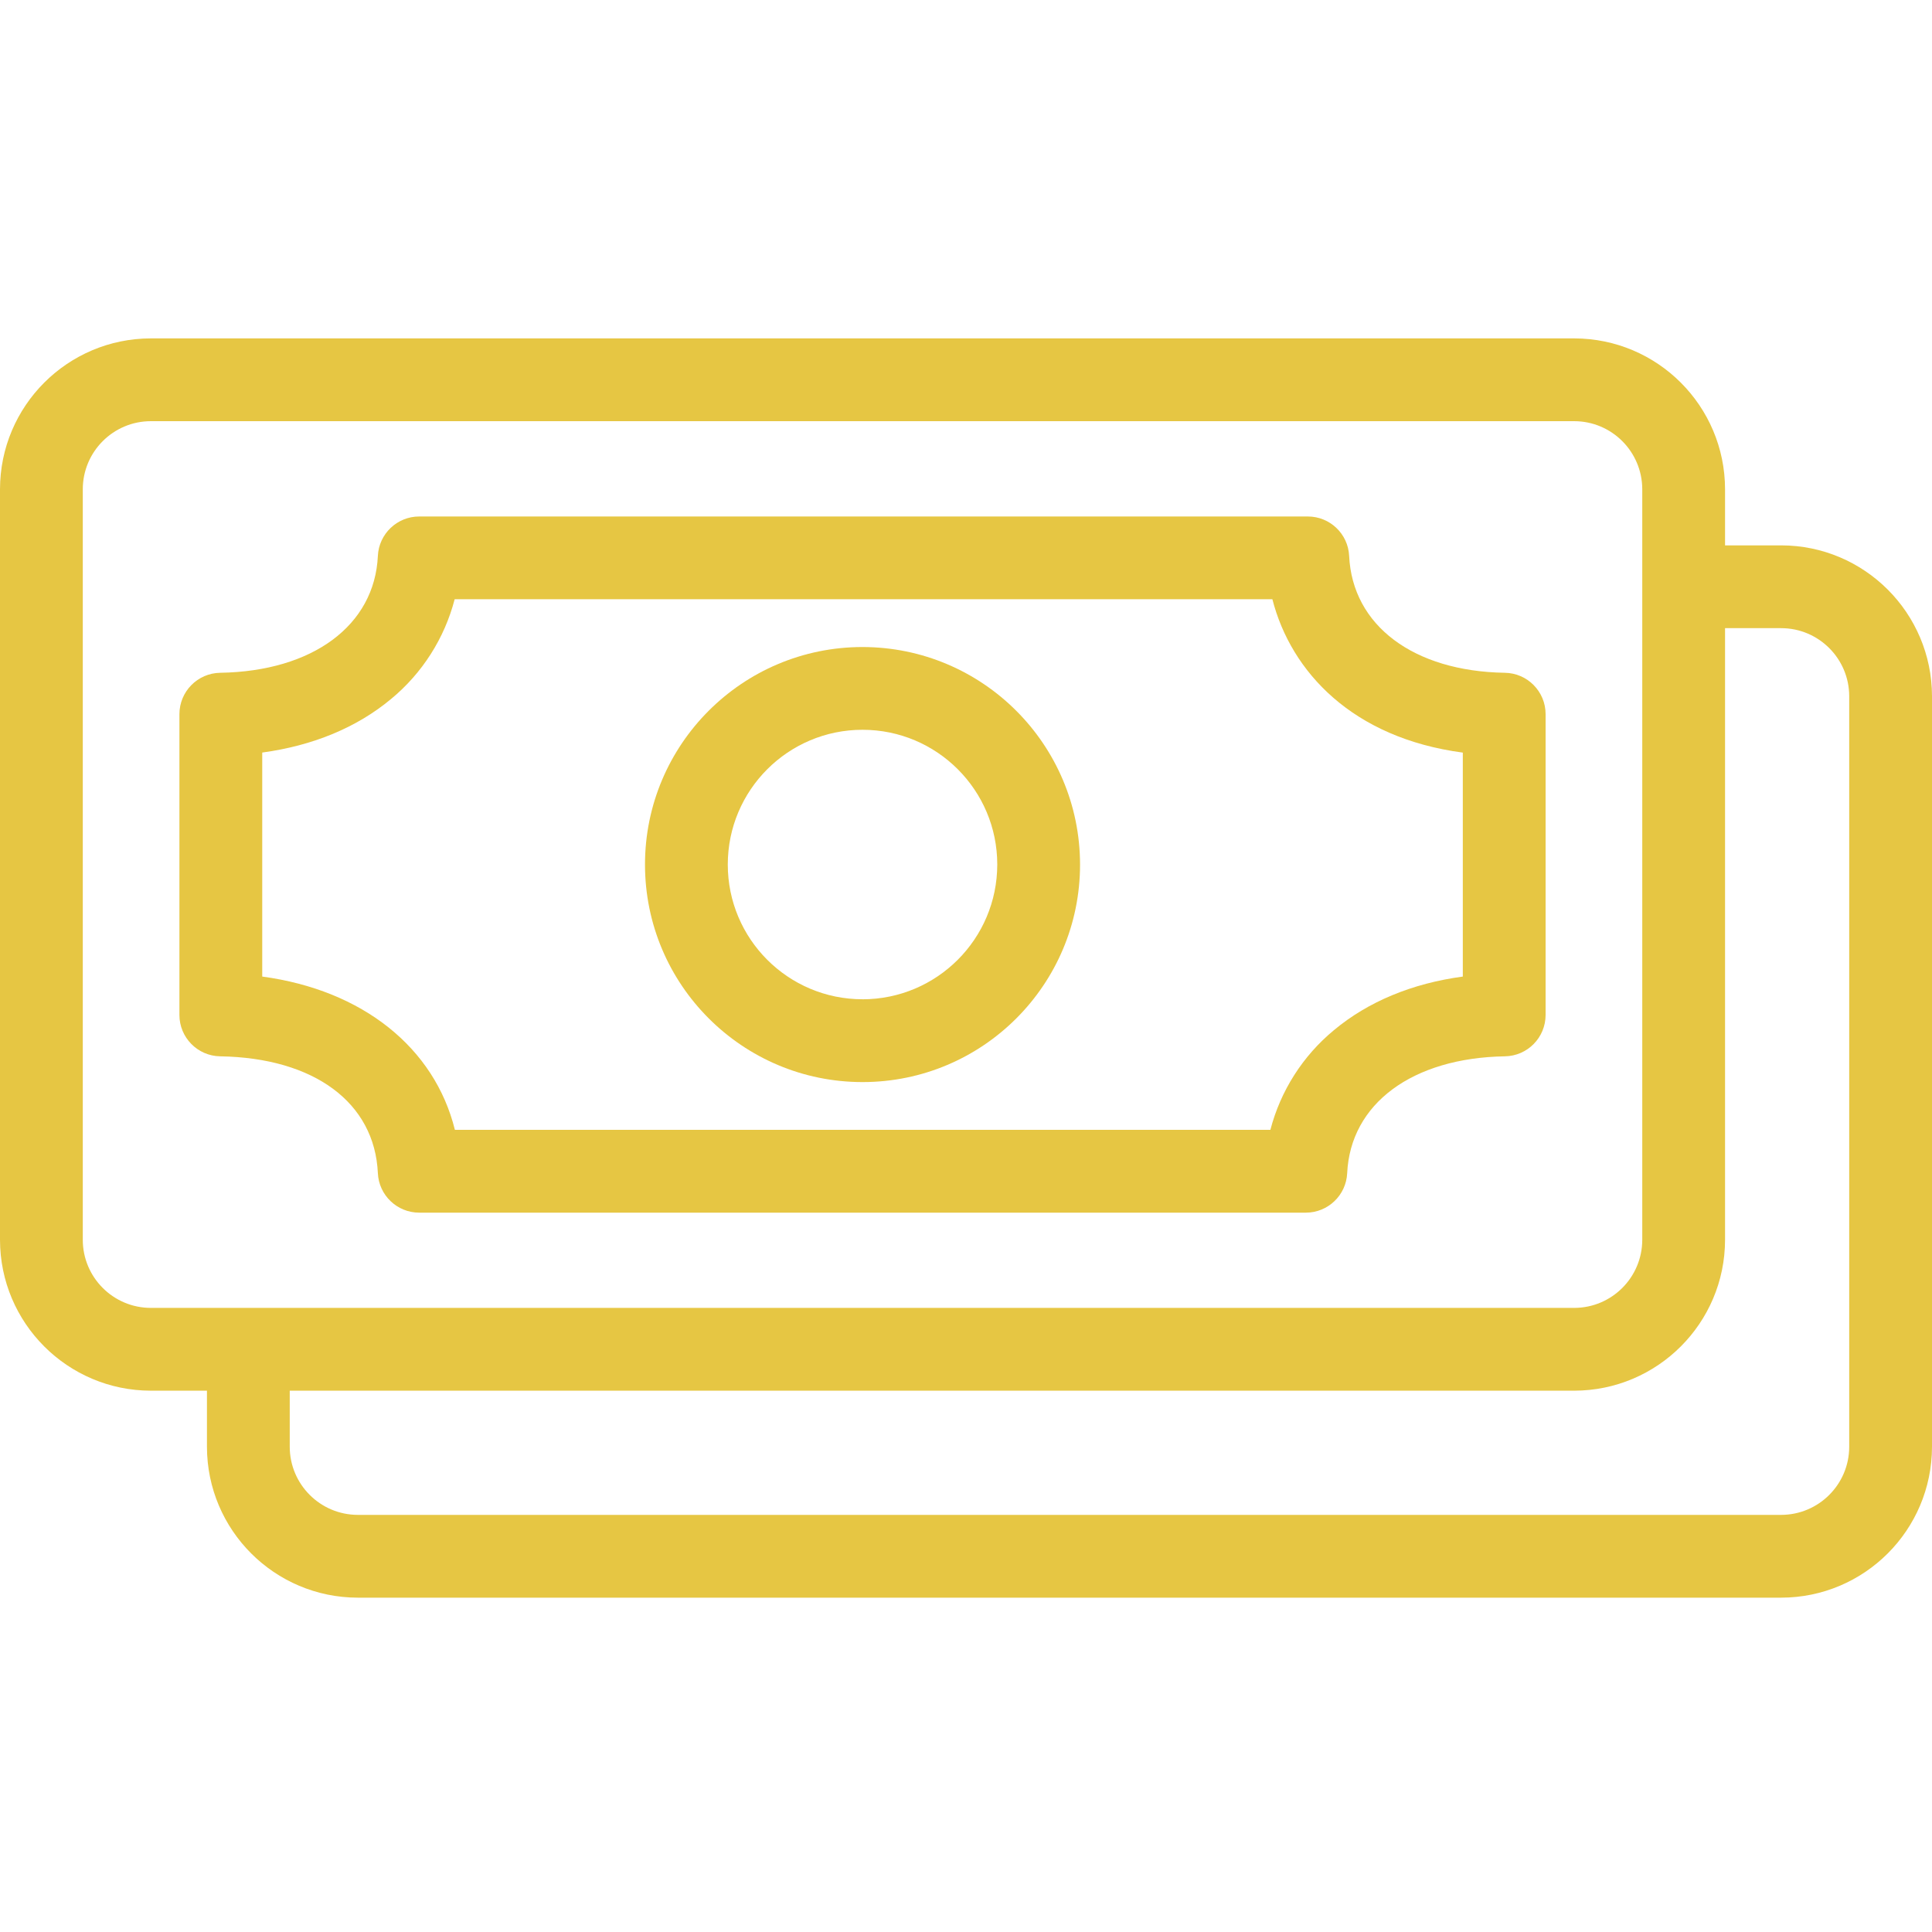
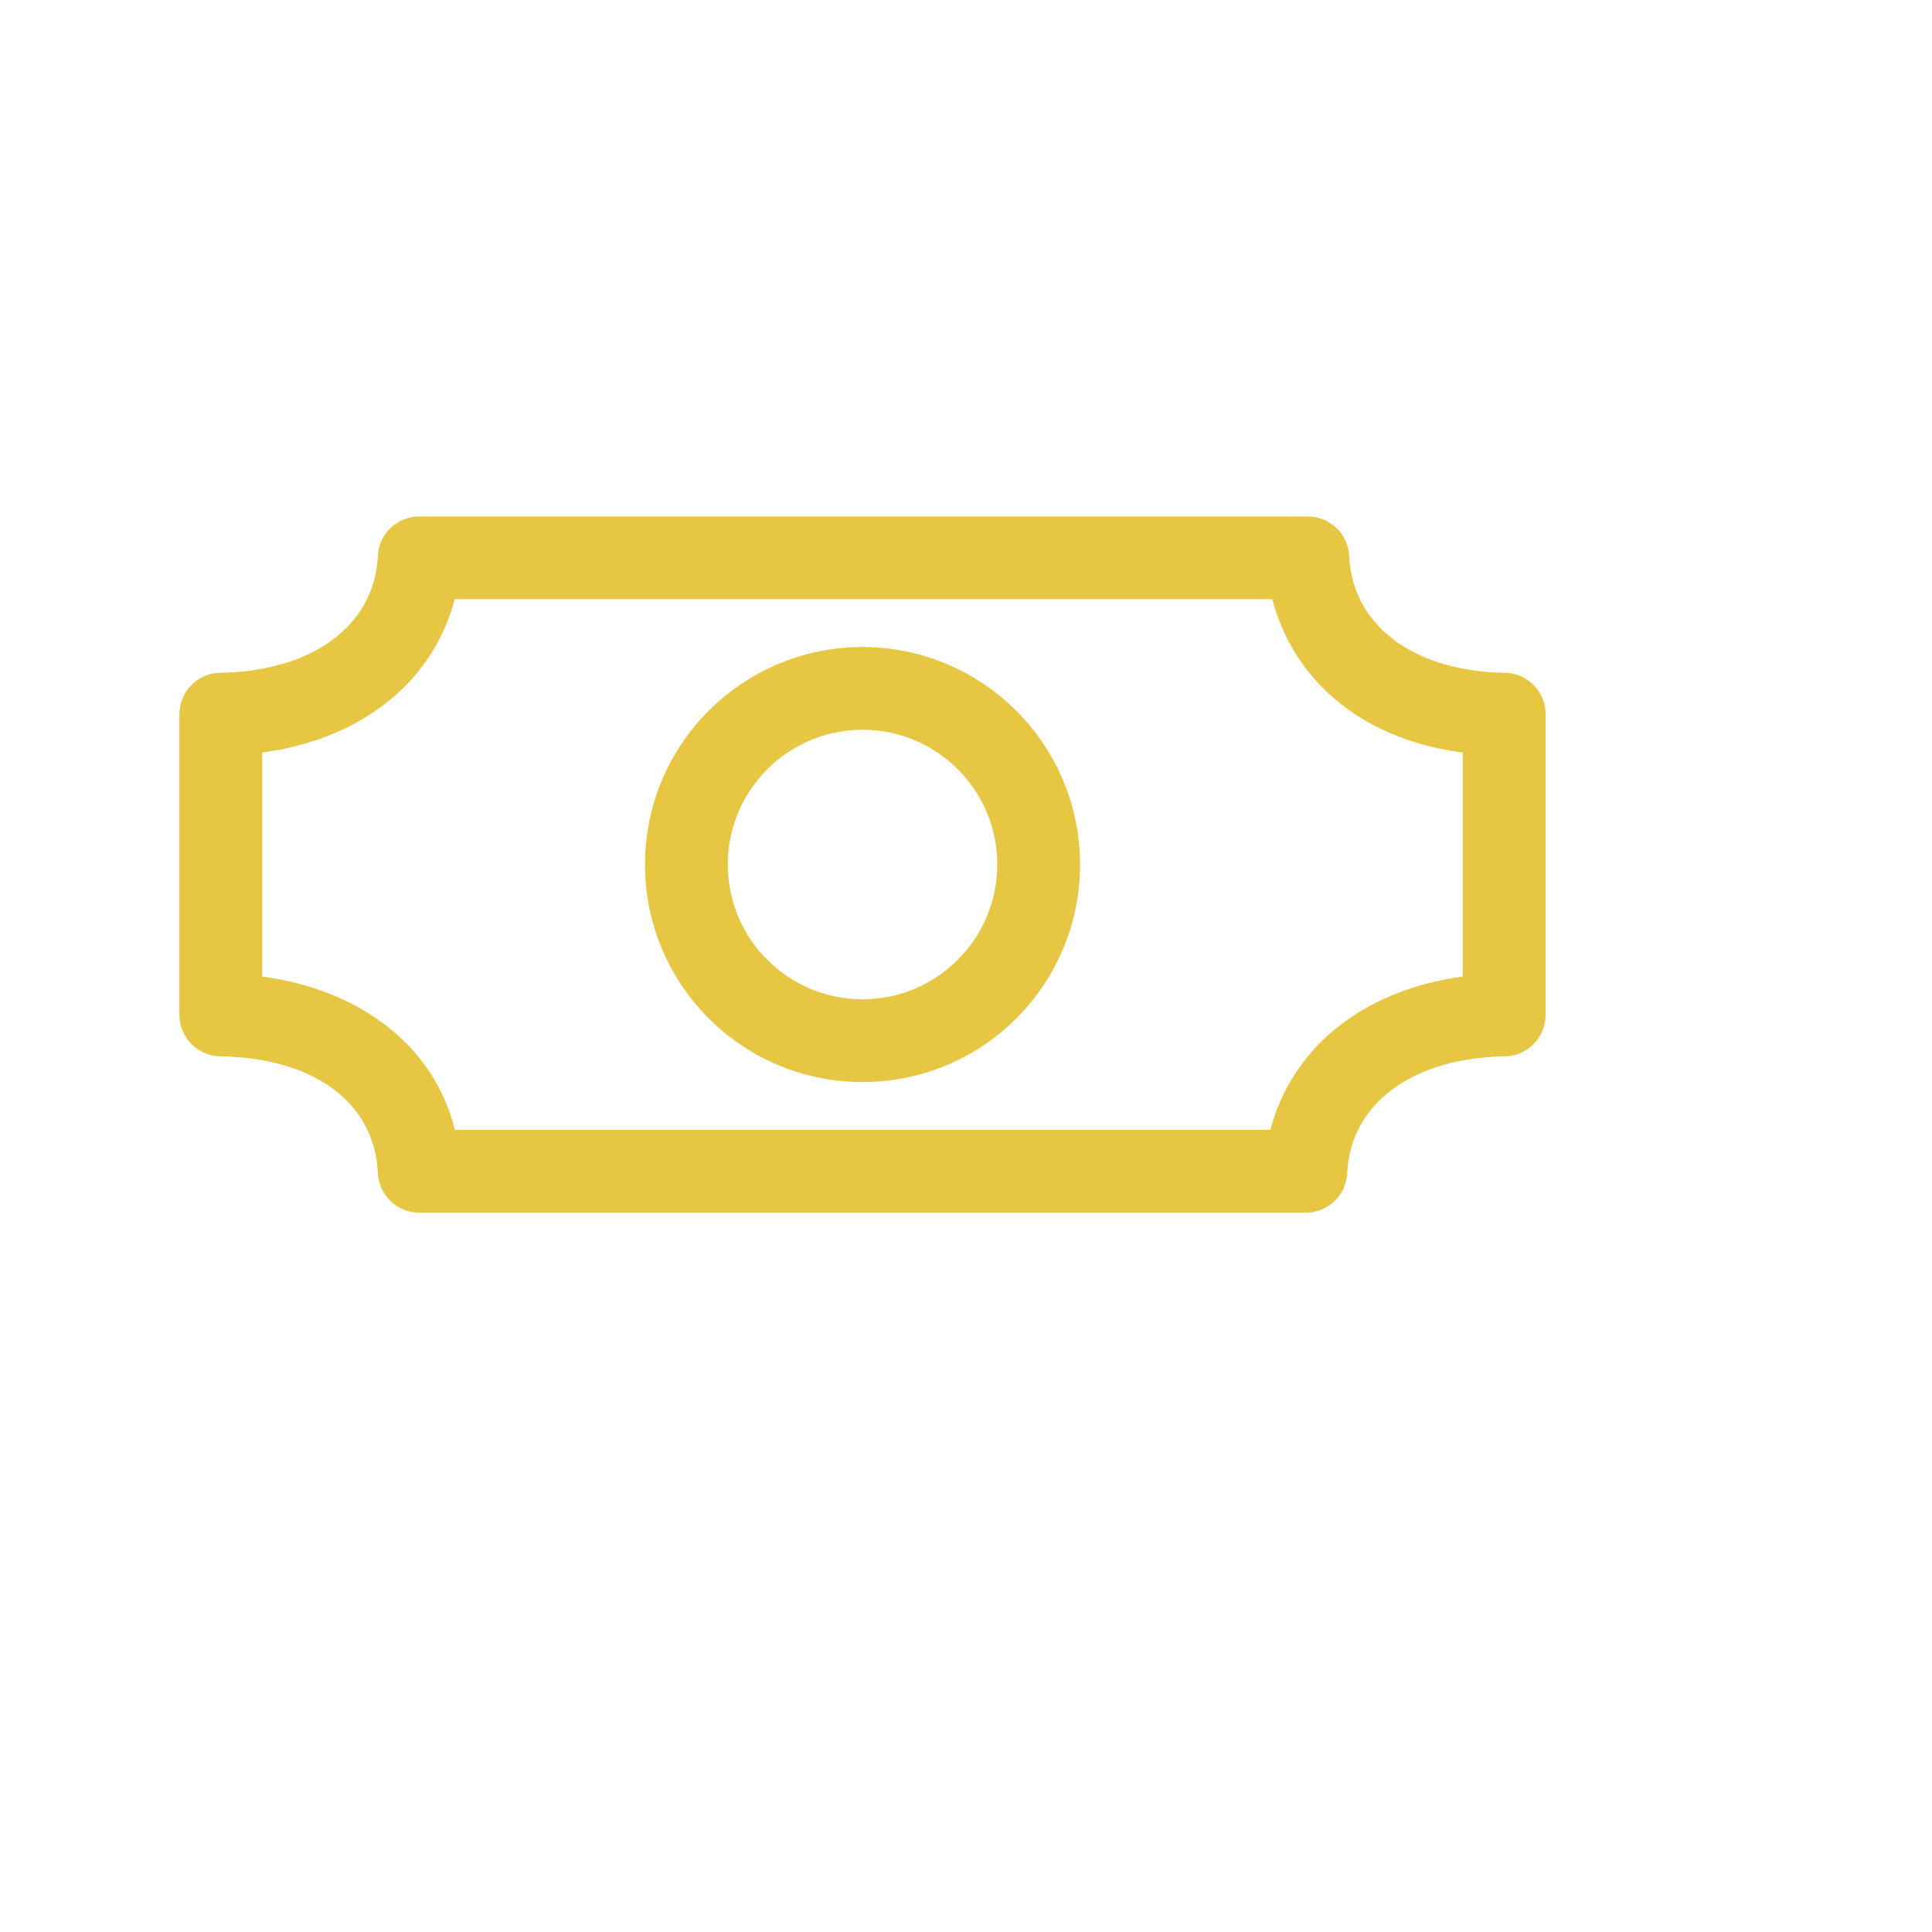
<svg xmlns="http://www.w3.org/2000/svg" width="60" height="60" viewBox="0 0 60 60" fill="none">
  <path d="M46.735 20.894C43.898 20.849 42 19.424 41.899 17.265C41.867 16.579 41.302 16.04 40.615 16.04H13.019C12.333 16.04 11.767 16.579 11.735 17.265C11.634 19.424 9.711 20.848 6.837 20.894C6.135 20.905 5.572 21.478 5.572 22.18V31.52C5.572 32.221 6.135 32.794 6.837 32.805C9.758 32.852 11.635 34.242 11.735 36.433C11.766 37.119 12.332 37.66 13.019 37.66H40.554C41.24 37.66 41.806 37.12 41.838 36.434C41.939 34.276 43.861 32.852 46.736 32.805C47.438 32.794 48 32.221 48 31.52V22.179C48 21.477 47.437 20.905 46.735 20.894ZM45.429 30.328C43.855 30.54 42.489 31.106 41.427 31.992C40.46 32.791 39.769 33.874 39.453 35.088H14.127C13.493 32.532 11.258 30.748 8.144 30.328V23.371C9.718 23.158 11.084 22.593 12.146 21.707C13.113 20.908 13.804 19.825 14.12 18.61H39.515C40.095 20.87 42.009 22.919 45.429 23.373V30.328Z" fill="#E6C643" />
  <path d="M26.787 20.094C23.056 20.094 20.031 23.119 20.031 26.849C20.031 30.58 23.056 33.605 26.787 33.605C30.518 33.605 33.542 30.58 33.542 26.849C33.538 23.12 30.516 20.098 26.787 20.094ZM26.787 31.033C24.476 31.033 22.602 29.16 22.602 26.849C22.602 24.538 24.476 22.664 26.787 22.664C29.098 22.665 30.971 24.538 30.971 26.849C30.969 29.159 29.097 31.031 26.787 31.034V31.033Z" fill="#E6C643" />
-   <path d="M55.315 16.937H53.573V15.195C53.57 12.608 51.474 10.512 48.887 10.509H4.685C2.099 10.512 0.003 12.608 0 15.195V38.504C0.003 41.09 2.099 43.186 4.685 43.189H6.427V44.931C6.43 47.518 8.526 49.614 11.113 49.617H55.315C57.901 49.614 59.997 47.518 60 44.931V21.622C59.997 19.036 57.901 16.939 55.315 16.937ZM2.571 38.504V15.195C2.572 14.027 3.518 13.081 4.685 13.08H48.887C50.055 13.081 51 14.027 51.002 15.195V38.504C51 39.671 50.055 40.617 48.887 40.618H4.685C3.518 40.617 2.572 39.671 2.571 38.504ZM57.429 44.931C57.428 46.098 56.482 47.044 55.315 47.046H11.113C9.945 47.044 9 46.098 8.998 44.931V43.189H48.887C51.474 43.186 53.57 41.09 53.573 38.504V19.508H55.315C56.482 19.509 57.428 20.455 57.429 21.622V44.931Z" fill="#E6C643" />
</svg>